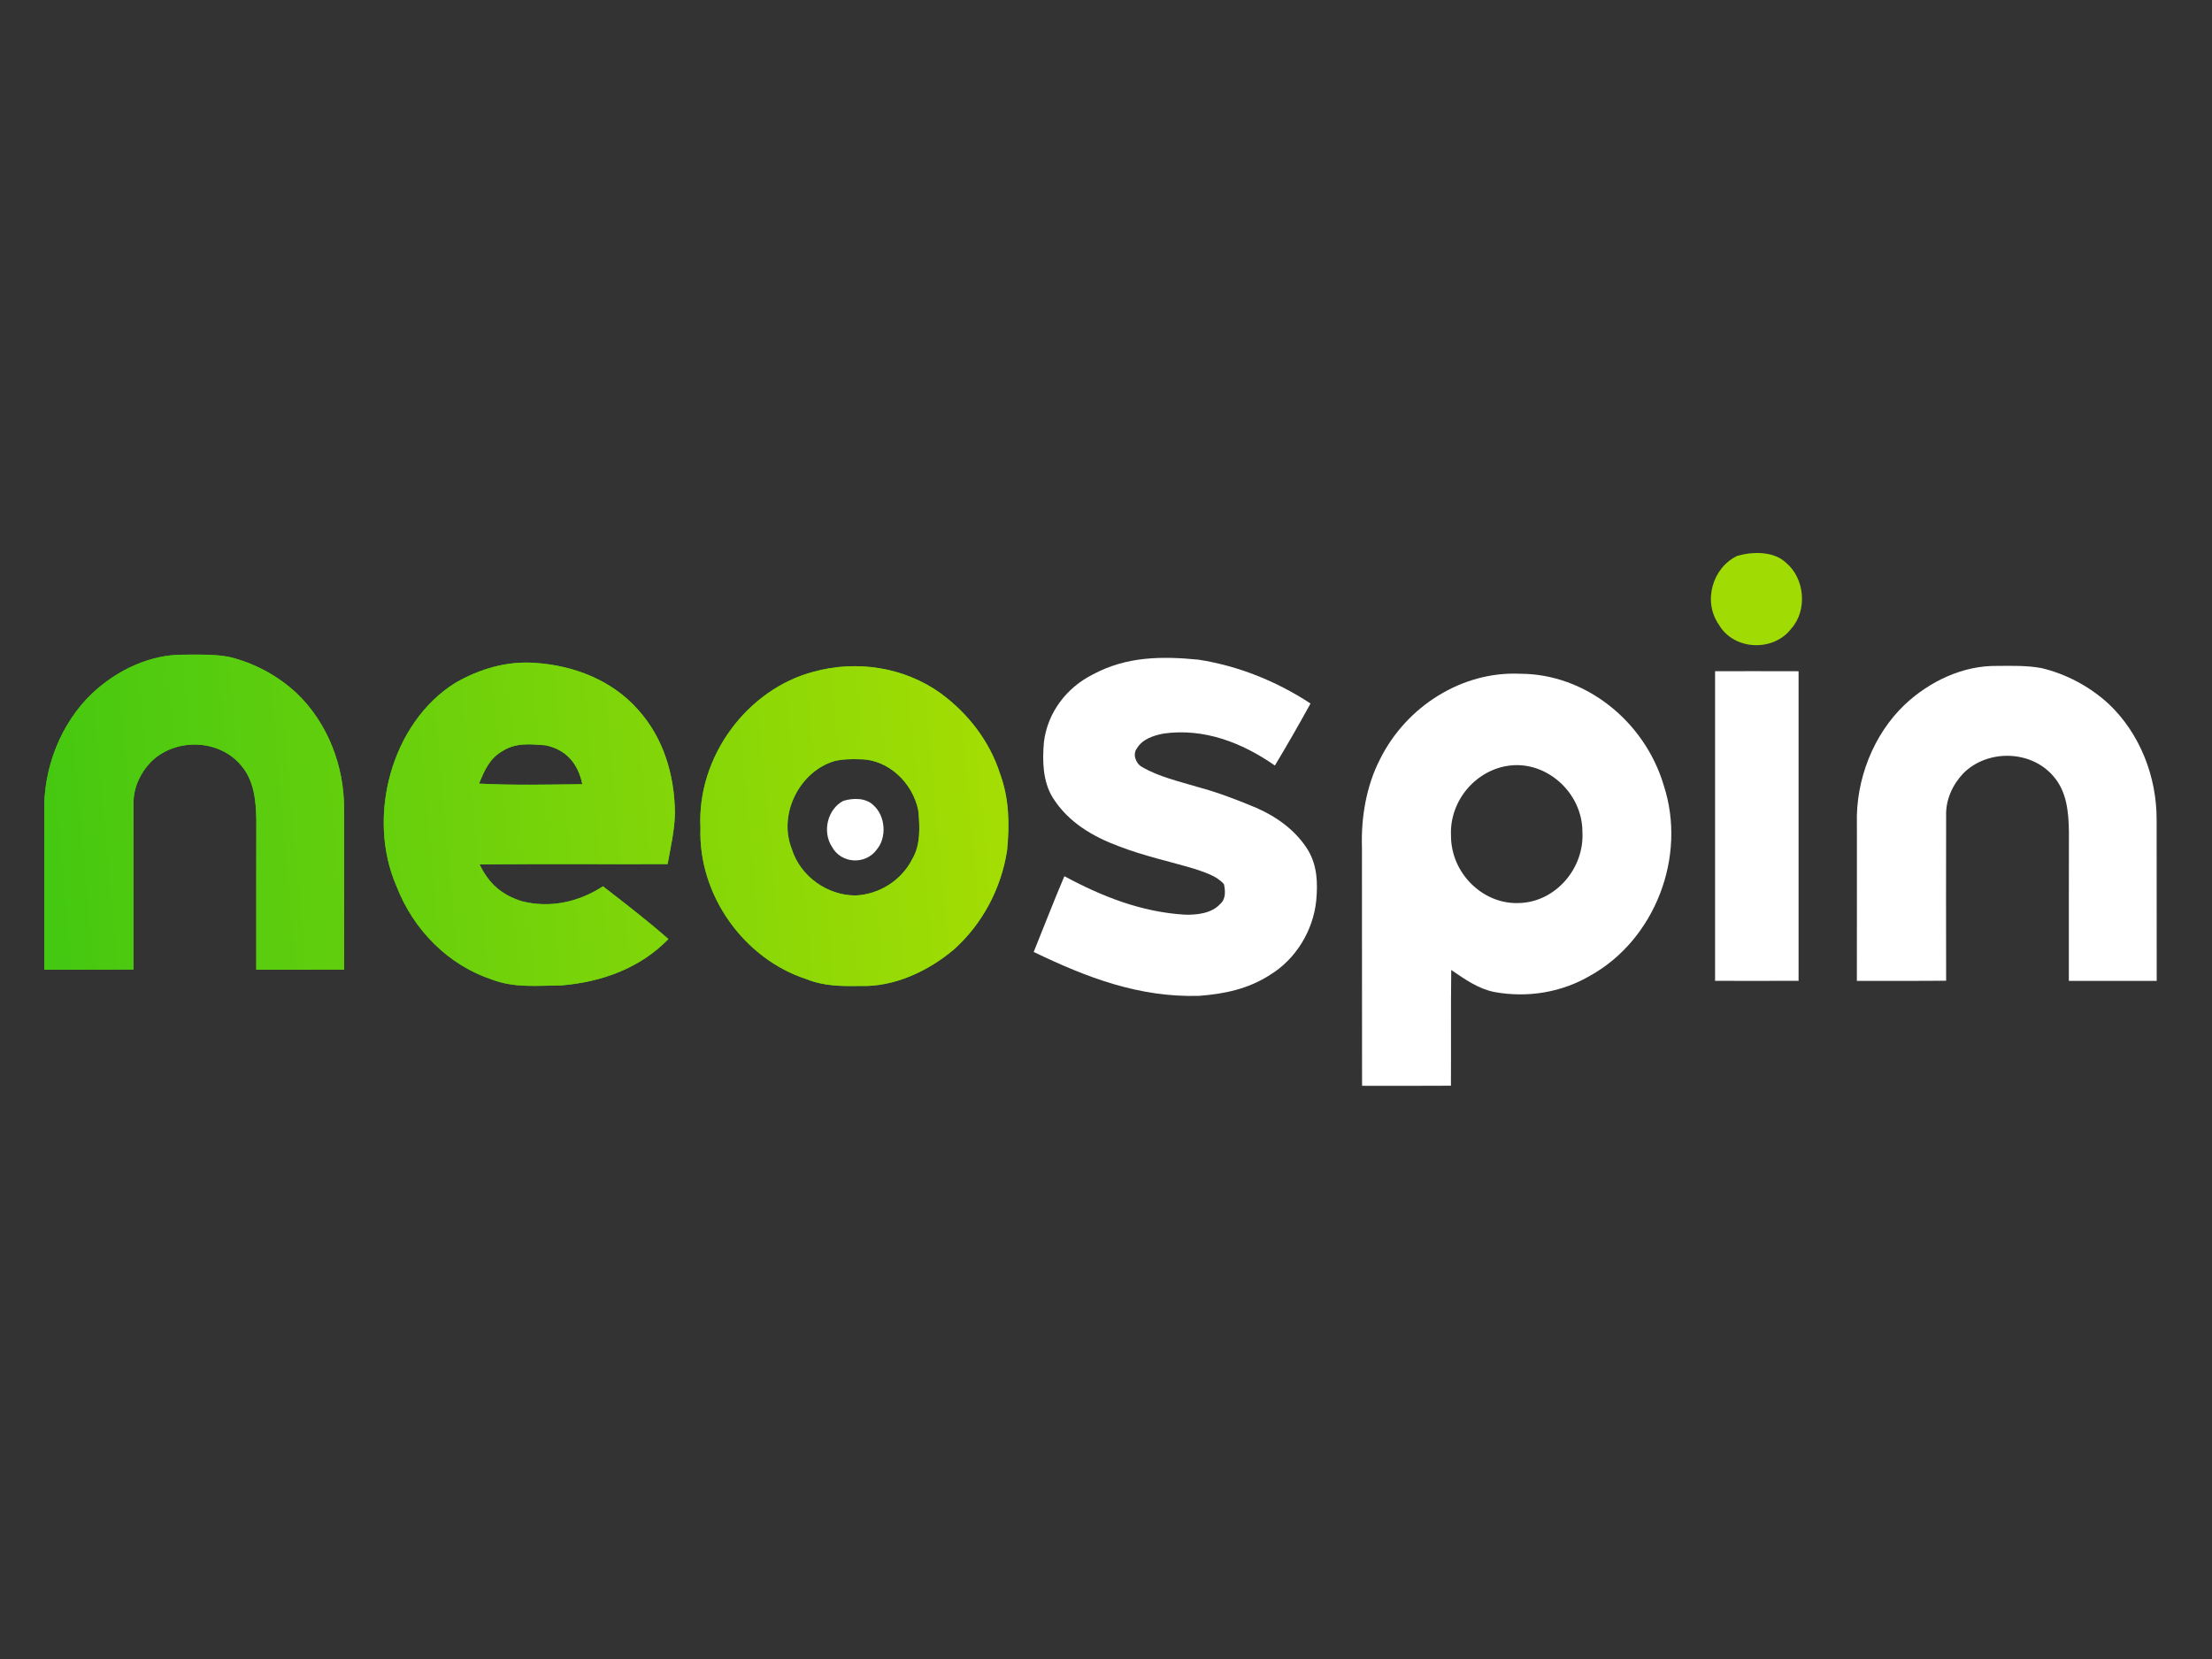
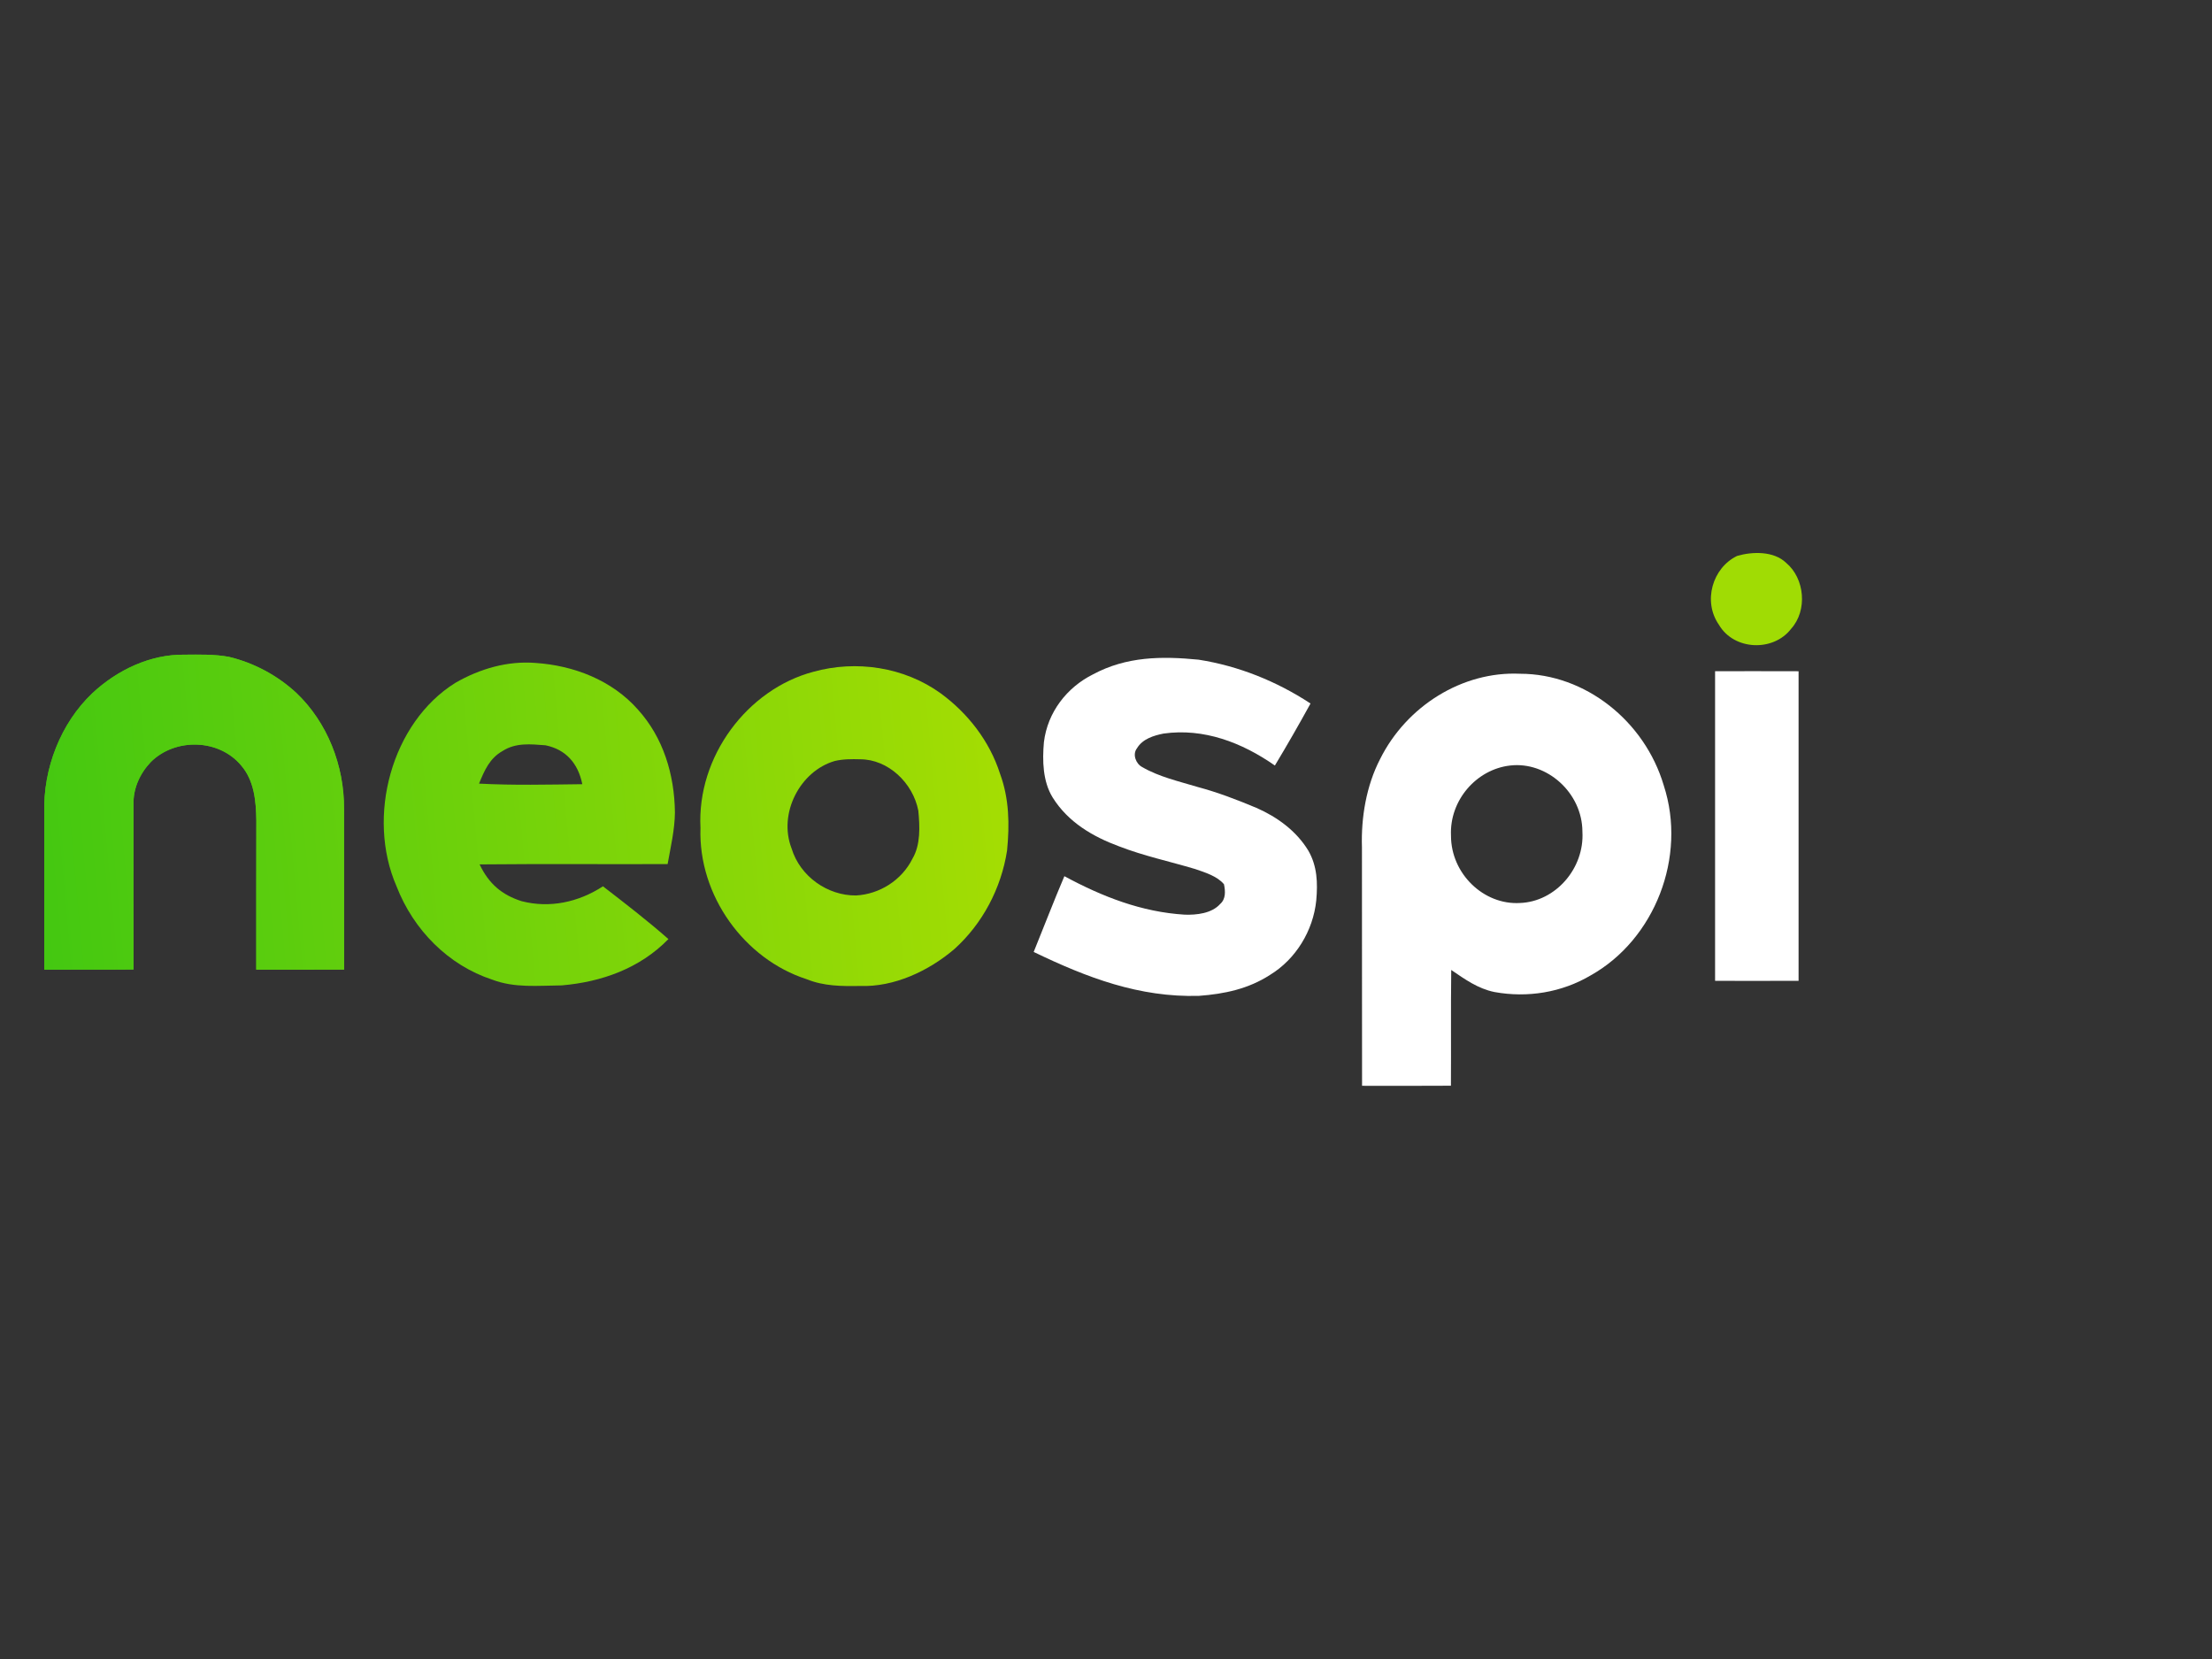
<svg xmlns="http://www.w3.org/2000/svg" width="200" height="150" viewBox="0 0 200 150" fill="none">
  <rect x="0" y="0" width="200" height="150" fill="#333333" stroke="none" />
  <g clip-path="url(#clip0_306_42)">
-     <path d="M48.431 59.941C51.853 60.172 55.329 61.484 57.686 64.166C59.969 66.688 60.983 70.03 61.024 73.453C61.01 75.017 60.636 76.592 60.363 78.128C54.696 78.149 49.028 78.1 43.364 78.156C44.2 79.906 45.363 80.906 47.163 81.481C49.706 82.14 52.315 81.572 54.517 80.137C56.523 81.684 58.529 83.231 60.437 84.907C57.838 87.572 54.375 88.786 50.798 89.094C48.62 89.112 46.54 89.35 44.497 88.572C40.559 87.281 37.386 84.1 35.852 80.134C33.104 73.828 35.404 65.334 41.172 61.74C43.388 60.463 45.886 59.737 48.431 59.941ZM43.313 70.851C46.415 71.016 49.541 70.939 52.649 70.903C52.271 69.013 51.155 67.761 49.321 67.386C47.973 67.284 46.641 67.133 45.444 67.901C44.278 68.554 43.809 69.641 43.313 70.851Z" fill="#44C811" />
    <path d="M48.431 59.941C51.853 60.172 55.329 61.484 57.686 64.166C59.969 66.688 60.983 70.03 61.024 73.453C61.01 75.017 60.636 76.592 60.363 78.128C54.696 78.149 49.028 78.1 43.364 78.156C44.2 79.906 45.363 80.906 47.163 81.481C49.706 82.14 52.315 81.572 54.517 80.137C56.523 81.684 58.529 83.231 60.437 84.907C57.838 87.572 54.375 88.786 50.798 89.094C48.62 89.112 46.54 89.35 44.497 88.572C40.559 87.281 37.386 84.1 35.852 80.134C33.104 73.828 35.404 65.334 41.172 61.74C43.388 60.463 45.886 59.737 48.431 59.941ZM43.313 70.851C46.415 71.016 49.541 70.939 52.649 70.903C52.271 69.013 51.155 67.761 49.321 67.386C47.973 67.284 46.641 67.133 45.444 67.901C44.278 68.554 43.809 69.641 43.313 70.851Z" fill="url(#paint0_linear_306_42)" />
-     <path d="M73.54 60.74C77.411 59.663 81.757 60.301 85.071 62.7C87.512 64.496 89.471 66.993 90.421 69.963C91.248 72.207 91.288 74.536 91.055 76.9C90.526 80.333 88.823 83.528 86.298 85.804C83.965 87.8 80.829 89.262 77.768 89.146C76.103 89.174 74.494 89.171 72.916 88.529C67.337 86.727 63.122 81.003 63.334 74.855C63.001 68.395 67.579 62.321 73.54 60.74ZM75.465 68.809C72.343 69.714 70.344 73.54 71.571 76.711C72.35 79.271 74.855 80.989 77.397 80.964C79.508 80.852 81.527 79.604 82.505 77.633C83.247 76.37 83.166 74.722 83.031 73.298C82.542 70.773 80.293 68.651 77.771 68.651C77.009 68.63 76.21 68.627 75.465 68.809Z" fill="#44C811" />
    <path d="M73.54 60.74C77.411 59.663 81.757 60.301 85.071 62.7C87.512 64.496 89.471 66.993 90.421 69.963C91.248 72.207 91.288 74.536 91.055 76.9C90.526 80.333 88.823 83.528 86.298 85.804C83.965 87.8 80.829 89.262 77.768 89.146C76.103 89.174 74.494 89.171 72.916 88.529C67.337 86.727 63.122 81.003 63.334 74.855C63.001 68.395 67.579 62.321 73.54 60.74ZM75.465 68.809C72.343 69.714 70.344 73.54 71.571 76.711C72.35 79.271 74.855 80.989 77.397 80.964C79.508 80.852 81.527 79.604 82.505 77.633C83.247 76.37 83.166 74.722 83.031 73.298C82.542 70.773 80.293 68.651 77.771 68.651C77.009 68.63 76.21 68.627 75.465 68.809Z" fill="url(#paint1_linear_306_42)" />
    <path d="M16.697 59.194C18.022 59.184 19.39 59.148 20.699 59.39C22.944 59.927 25.068 61.056 26.791 62.648C29.596 65.314 31.13 69.213 31.107 73.148C31.123 77.988 31.1 82.831 31.113 87.671C28.467 87.671 25.817 87.667 23.17 87.674C23.173 83.175 23.163 78.672 23.177 74.172C23.15 72.419 22.984 70.588 21.814 69.221C19.802 66.79 15.844 66.703 13.639 68.894C12.657 69.926 12.02 71.297 12.074 72.766C12.064 77.728 12.064 82.695 12.074 87.657C9.384 87.685 6.693 87.66 4.003 87.674C4.013 82.944 4.006 78.216 4.006 73.489C3.888 69.484 5.493 65.391 8.345 62.68C10.611 60.562 13.618 59.145 16.697 59.194Z" fill="#44C811" />
    <path d="M16.697 59.194C18.022 59.184 19.39 59.148 20.699 59.39C22.944 59.927 25.068 61.056 26.791 62.648C29.596 65.314 31.13 69.213 31.107 73.148C31.123 77.988 31.1 82.831 31.113 87.671C28.467 87.671 25.817 87.667 23.17 87.674C23.173 83.175 23.163 78.672 23.177 74.172C23.15 72.419 22.984 70.588 21.814 69.221C19.802 66.79 15.844 66.703 13.639 68.894C12.657 69.926 12.02 71.297 12.074 72.766C12.064 77.728 12.064 82.695 12.074 87.657C9.384 87.685 6.693 87.66 4.003 87.674C4.013 82.944 4.006 78.216 4.006 73.489C3.888 69.484 5.493 65.391 8.345 62.68C10.611 60.562 13.618 59.145 16.697 59.194Z" fill="url(#paint2_linear_306_42)" />
    <path d="M108.371 59.645C111.982 60.213 115.407 61.585 118.492 63.608C117.454 65.498 116.382 67.368 115.269 69.216C112.292 67.133 108.836 65.814 105.205 66.326C104.315 66.501 103.304 66.81 102.798 67.659C102.37 68.209 102.71 69.065 103.27 69.353C104.797 70.243 106.631 70.654 108.3 71.159C110.111 71.643 111.861 72.316 113.594 73.042C115.455 73.856 117.208 75.115 118.297 76.917C119.099 78.309 119.153 79.832 119.011 81.41C118.732 84.177 117.14 86.737 114.834 88.143C112.875 89.416 110.691 89.872 108.415 90.04C103.014 90.202 98.273 88.392 93.462 86.071C94.393 83.787 95.269 81.487 96.237 79.221C99.672 81.076 103.216 82.462 107.117 82.7C108.179 82.735 109.558 82.595 110.326 81.732C110.839 81.28 110.798 80.575 110.667 79.951C110.053 79.211 108.927 78.874 108.057 78.573C105.755 77.885 103.418 77.391 101.166 76.517C98.809 75.644 96.577 74.343 95.182 72.113C94.281 70.657 94.238 68.777 94.386 67.108C94.713 64.387 96.473 62.149 98.816 60.978C101.854 59.344 105.043 59.319 108.371 59.645Z" fill="white" />
-     <path d="M180.583 60.21C181.908 60.199 183.277 60.164 184.585 60.406C186.831 60.943 188.955 62.072 190.679 63.664C193.484 66.33 195.017 70.229 194.993 74.164C195.01 79.004 194.986 83.847 195 88.687C192.353 88.687 189.703 88.683 187.057 88.69C187.06 84.191 187.05 79.688 187.063 75.188C187.036 73.435 186.872 71.604 185.703 70.237C183.688 67.806 179.73 67.718 177.525 69.91C176.545 70.941 175.907 72.313 175.962 73.782C175.951 78.744 175.951 83.71 175.962 88.673C173.271 88.701 170.58 88.676 167.89 88.69C167.9 83.959 167.893 79.232 167.893 74.504C167.775 70.499 169.38 66.407 172.233 63.696C174.498 61.578 177.505 60.161 180.583 60.21Z" fill="white" />
    <path d="M155.071 60.687C157.586 60.687 160.104 60.68 162.62 60.691C162.613 70.019 162.613 79.348 162.62 88.68C160.104 88.694 157.586 88.687 155.071 88.683C155.064 79.351 155.064 70.019 155.071 60.687Z" fill="white" />
    <path d="M137.441 60.918C143.324 60.918 148.699 65.186 150.428 71.008C152.545 77.489 149.602 84.934 143.857 88.171C141.21 89.746 138.098 90.24 135.111 89.693C133.608 89.381 132.468 88.55 131.214 87.701C131.17 91.19 131.21 94.677 131.187 98.166C128.51 98.183 125.829 98.177 123.152 98.173C123.136 90.984 123.156 83.794 123.142 76.605C123.055 73.904 123.54 71.039 124.778 68.64C127.168 63.839 132.222 60.676 137.441 60.918ZM136.534 69.216C133.503 69.559 131.045 72.351 131.193 75.556C131.187 78.993 134.147 81.844 137.438 81.644C140.637 81.525 143.27 78.523 143.075 75.195C143.065 71.681 139.865 68.823 136.534 69.216Z" fill="white" />
-     <path d="M76.245 72.413C77.095 72.146 78.301 72.109 78.996 72.829C80.047 73.769 80.207 75.704 79.277 76.808C78.28 78.204 76.069 78.118 75.223 76.565C74.308 75.156 74.856 73.131 76.245 72.413Z" fill="white" />
    <path d="M157.063 50.264C158.432 49.864 160.374 49.808 161.493 50.888C163.186 52.298 163.442 55.198 161.945 56.854C160.34 58.947 156.78 58.818 155.418 56.489C153.944 54.378 154.828 51.341 157.063 50.264Z" fill="#A0DC04" />
  </g>
  <defs>
    <linearGradient id="paint0_linear_306_42" x1="4" y1="83.26" x2="91.099" y2="75.397" gradientUnits="userSpaceOnUse">
      <stop stop-color="#44C811" />
      <stop offset="1" stop-color="#A4DD03" />
    </linearGradient>
    <linearGradient id="paint1_linear_306_42" x1="4" y1="83.26" x2="91.099" y2="75.397" gradientUnits="userSpaceOnUse">
      <stop stop-color="#44C811" />
      <stop offset="1" stop-color="#A4DD03" />
    </linearGradient>
    <linearGradient id="paint2_linear_306_42" x1="4" y1="83.26" x2="91.099" y2="75.397" gradientUnits="userSpaceOnUse">
      <stop stop-color="#44C811" />
      <stop offset="1" stop-color="#A4DD03" />
    </linearGradient>
    <clipPath id="clip0_306_42">
      <rect width="191" height="50" fill="white" transform="translate(4 50)" />
    </clipPath>
  </defs>
</svg>